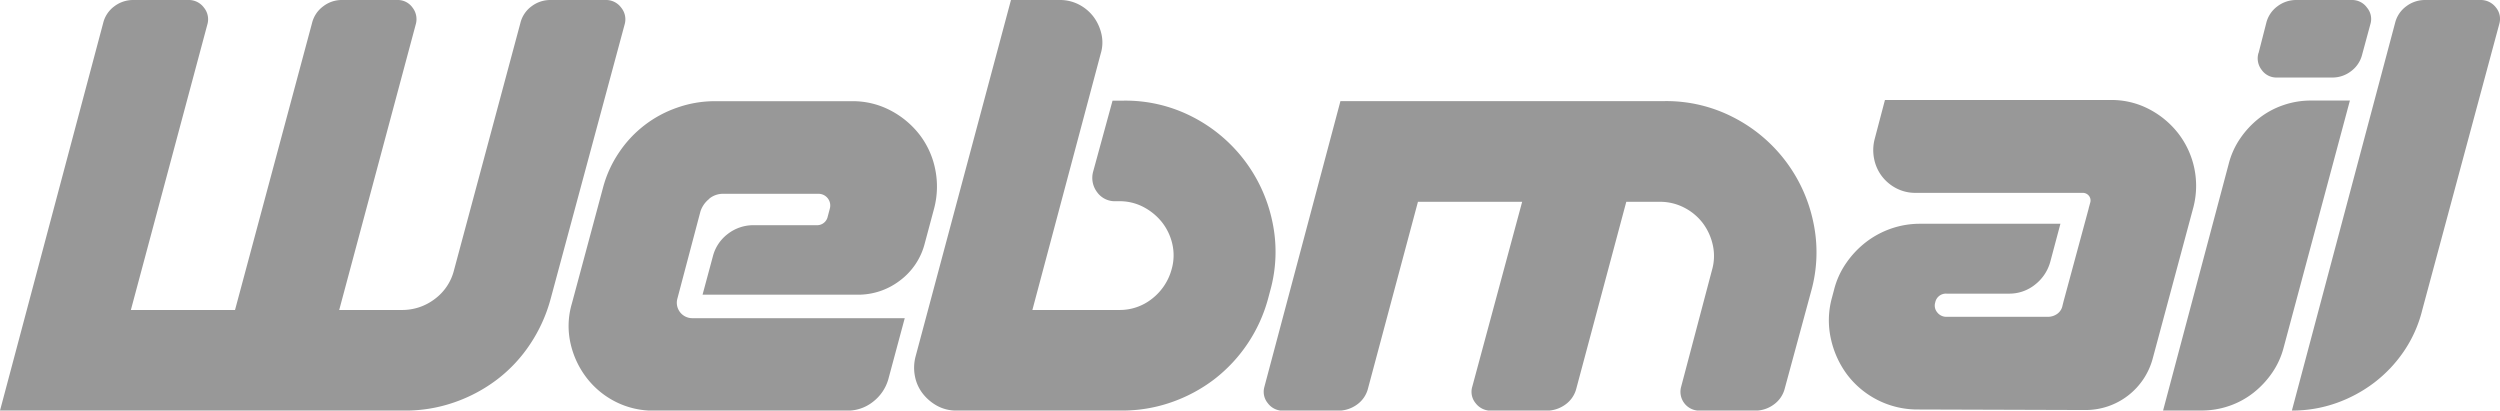
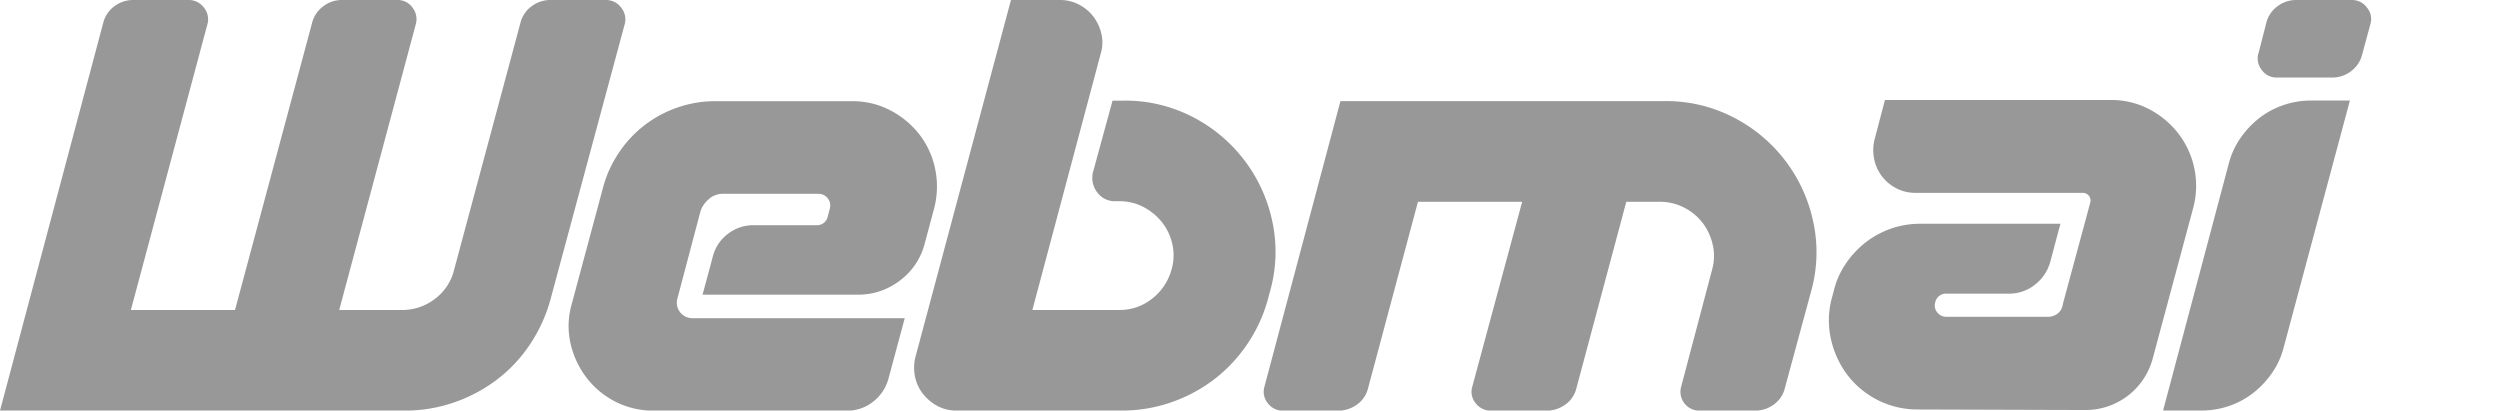
<svg xmlns="http://www.w3.org/2000/svg" id="Grupo_12380" data-name="Grupo 12380" width="85.257" height="14.001" viewBox="0 0 85.257 14.001">
  <defs>
    <clipPath id="clip-path">
      <path id="Caminho_10312" data-name="Caminho 10312" d="M1339,0h7.143V14H1339Zm0,0" transform="translate(-1339)" fill="#989898" />
    </clipPath>
  </defs>
  <path id="Caminho_10310" data-name="Caminho 10310" d="M21.3.84l-2.52,9.346a5.232,5.232,0,0,1-.7,1.549,4.955,4.955,0,0,1-1.129,1.208,5.241,5.241,0,0,1-1.461.779,5.075,5.075,0,0,1-1.68.28H0L3.518.788A1,1,0,0,1,3.894.219,1.06,1.06,0,0,1,4.55,0H6.423a.64.64,0,0,1,.534.263A.627.627,0,0,1,7.07.84L4.463,10.571H8.015L10.641.788a1,1,0,0,1,.377-.569A1.034,1.034,0,0,1,11.656,0h1.89a.617.617,0,0,1,.525.263.641.641,0,0,1,.105.577l-2.608,9.731H13.7a1.824,1.824,0,0,0,1.129-.376,1.747,1.747,0,0,0,.656-.989L17.746.788a1,1,0,0,1,.376-.569A1.06,1.06,0,0,1,18.779,0h1.873a.639.639,0,0,1,.534.263A.627.627,0,0,1,21.3.84m2.887,5.942a.9.9,0,0,0-.3.429L23.1,10.186a.527.527,0,0,0,.508.665h7.246l-.56,2.083a1.483,1.483,0,0,1-.525.77,1.392,1.392,0,0,1-.875.3H22.3a2.824,2.824,0,0,1-1.313-.306,2.883,2.883,0,0,1-.989-.823,3,3,0,0,1-.543-1.172,2.689,2.689,0,0,1,.044-1.339l1.068-3.973a3.931,3.931,0,0,1,.543-1.19,3.923,3.923,0,0,1,1.986-1.531,3.844,3.844,0,0,1,1.286-.219h4.673a2.76,2.76,0,0,1,1.313.315,3.024,3.024,0,0,1,.989.823,2.843,2.843,0,0,1,.534,1.172,2.934,2.934,0,0,1-.035,1.348L31.537,8.3a2.279,2.279,0,0,1-.849,1.269,2.339,2.339,0,0,1-1.444.481H23.959l.35-1.3a1.389,1.389,0,0,1,.508-.77,1.419,1.419,0,0,1,.892-.3h2.135a.371.371,0,0,0,.385-.3l.07-.263a.4.4,0,0,0-.385-.508H24.659a.742.742,0,0,0-.472.166M36.14,0A1.4,1.4,0,0,1,36.8.158a1.472,1.472,0,0,1,.49.411,1.552,1.552,0,0,1,.271.586,1.3,1.3,0,0,1-.026.683l-2.328,8.733H38.17a1.762,1.762,0,0,0,1.12-.385,1.9,1.9,0,0,0,.665-1,1.721,1.721,0,0,0,.026-.858,1.87,1.87,0,0,0-.35-.744A1.977,1.977,0,0,0,39,7.062a1.739,1.739,0,0,0-.831-.2h-.123a.741.741,0,0,1-.63-.306.807.807,0,0,1-.14-.691l.665-2.433h.385a4.984,4.984,0,0,1,2.337.551,5.2,5.2,0,0,1,2.721,3.544,4.925,4.925,0,0,1-.07,2.4l-.07.263A5.177,5.177,0,0,1,41.4,12.942a5.242,5.242,0,0,1-1.461.779,5.075,5.075,0,0,1-1.68.28H32.622a1.346,1.346,0,0,1-.656-.158,1.587,1.587,0,0,1-.49-.411,1.381,1.381,0,0,1-.271-.586,1.506,1.506,0,0,1,.017-.683L34.477,0H36.14m6.983,13.178,2.59-9.73H56.773A4.98,4.98,0,0,1,59.11,4a5.194,5.194,0,0,1,2.722,3.544,4.923,4.923,0,0,1-.07,2.4l-.893,3.29a.958.958,0,0,1-.376.56,1.061,1.061,0,0,1-.639.21h-1.89a.643.643,0,0,1-.63-.823l1.05-3.973a1.712,1.712,0,0,0,.026-.857,1.933,1.933,0,0,0-.341-.744,1.859,1.859,0,0,0-.63-.525,1.79,1.79,0,0,0-.84-.2H55.461l-1.7,6.353a.959.959,0,0,1-.376.56,1.087,1.087,0,0,1-.656.21H50.858a.647.647,0,0,1-.534-.254.606.606,0,0,1-.114-.569l1.7-6.3H48.356l-1.7,6.353a.958.958,0,0,1-.376.56,1.087,1.087,0,0,1-.656.21H43.753a.629.629,0,0,1-.516-.254.607.607,0,0,1-.114-.569M71.229,7.106l.053-.193a.256.256,0,0,0-.044-.236.268.268,0,0,0-.219-.1H65.332a1.4,1.4,0,0,1-.665-.157,1.461,1.461,0,0,1-.49-.411,1.435,1.435,0,0,1-.263-.586,1.5,1.5,0,0,1,.018-.683l.35-1.33h7.7a2.763,2.763,0,0,1,1.313.315,3.03,3.03,0,0,1,.989.823A2.923,2.923,0,0,1,74.8,7.07l-1.383,5.145a2.369,2.369,0,0,1-2.31,1.768l-5.688-.018A3.008,3.008,0,0,1,63,12.785a3.169,3.169,0,0,1-.56-1.225,2.887,2.887,0,0,1,.035-1.409l.07-.263a2.778,2.778,0,0,1,.411-.91,3.174,3.174,0,0,1,.674-.717,3.047,3.047,0,0,1,.858-.464,2.994,2.994,0,0,1,1-.166h4.778l-.35,1.313a1.487,1.487,0,0,1-.525.77,1.394,1.394,0,0,1-.875.3H66.382a.37.37,0,0,0-.385.3.359.359,0,0,0,.07.341.388.388,0,0,0,.315.149H69.83a.541.541,0,0,0,.333-.105.448.448,0,0,0,.175-.28l.035-.14.857-3.168m5.793-5.3L77.285.788a1,1,0,0,1,.376-.569A1.06,1.06,0,0,1,78.317,0h1.89a.623.623,0,0,1,.516.263.6.6,0,0,1,.114.56l-.28,1.033a1,1,0,0,1-.376.569,1.033,1.033,0,0,1-.639.219h-1.89a.616.616,0,0,1-.525-.263.639.639,0,0,1-.105-.578ZM73.767,14l2.24-8.418a2.715,2.715,0,0,1,.394-.866,3.094,3.094,0,0,1,.639-.683,2.806,2.806,0,0,1,.823-.446,2.869,2.869,0,0,1,.945-.158h1.33L77.88,11.848a2.711,2.711,0,0,1-.394.866,3.1,3.1,0,0,1-.639.682,2.806,2.806,0,0,1-.822.446A2.871,2.871,0,0,1,75.08,14H73.767" fill="#989898" />
  <g id="Grupo_12380-2" data-name="Grupo 12380" transform="translate(78.114)" clip-path="url(#clip-path)">
-     <path id="Caminho_10311" data-name="Caminho 10311" d="M1339.79,14,1343.308.788a1,1,0,0,1,.376-.569A1.06,1.06,0,0,1,1344.34,0h1.873a.649.649,0,0,1,.534.254.61.61,0,0,1,.114.569l-2.625,9.748a4.349,4.349,0,0,1-.621,1.4,4.6,4.6,0,0,1-1.015,1.076,4.75,4.75,0,0,1-1.3.7,4.479,4.479,0,0,1-1.505.254" transform="translate(-1339.744)" fill="#989898" />
-   </g>
+     </g>
</svg>